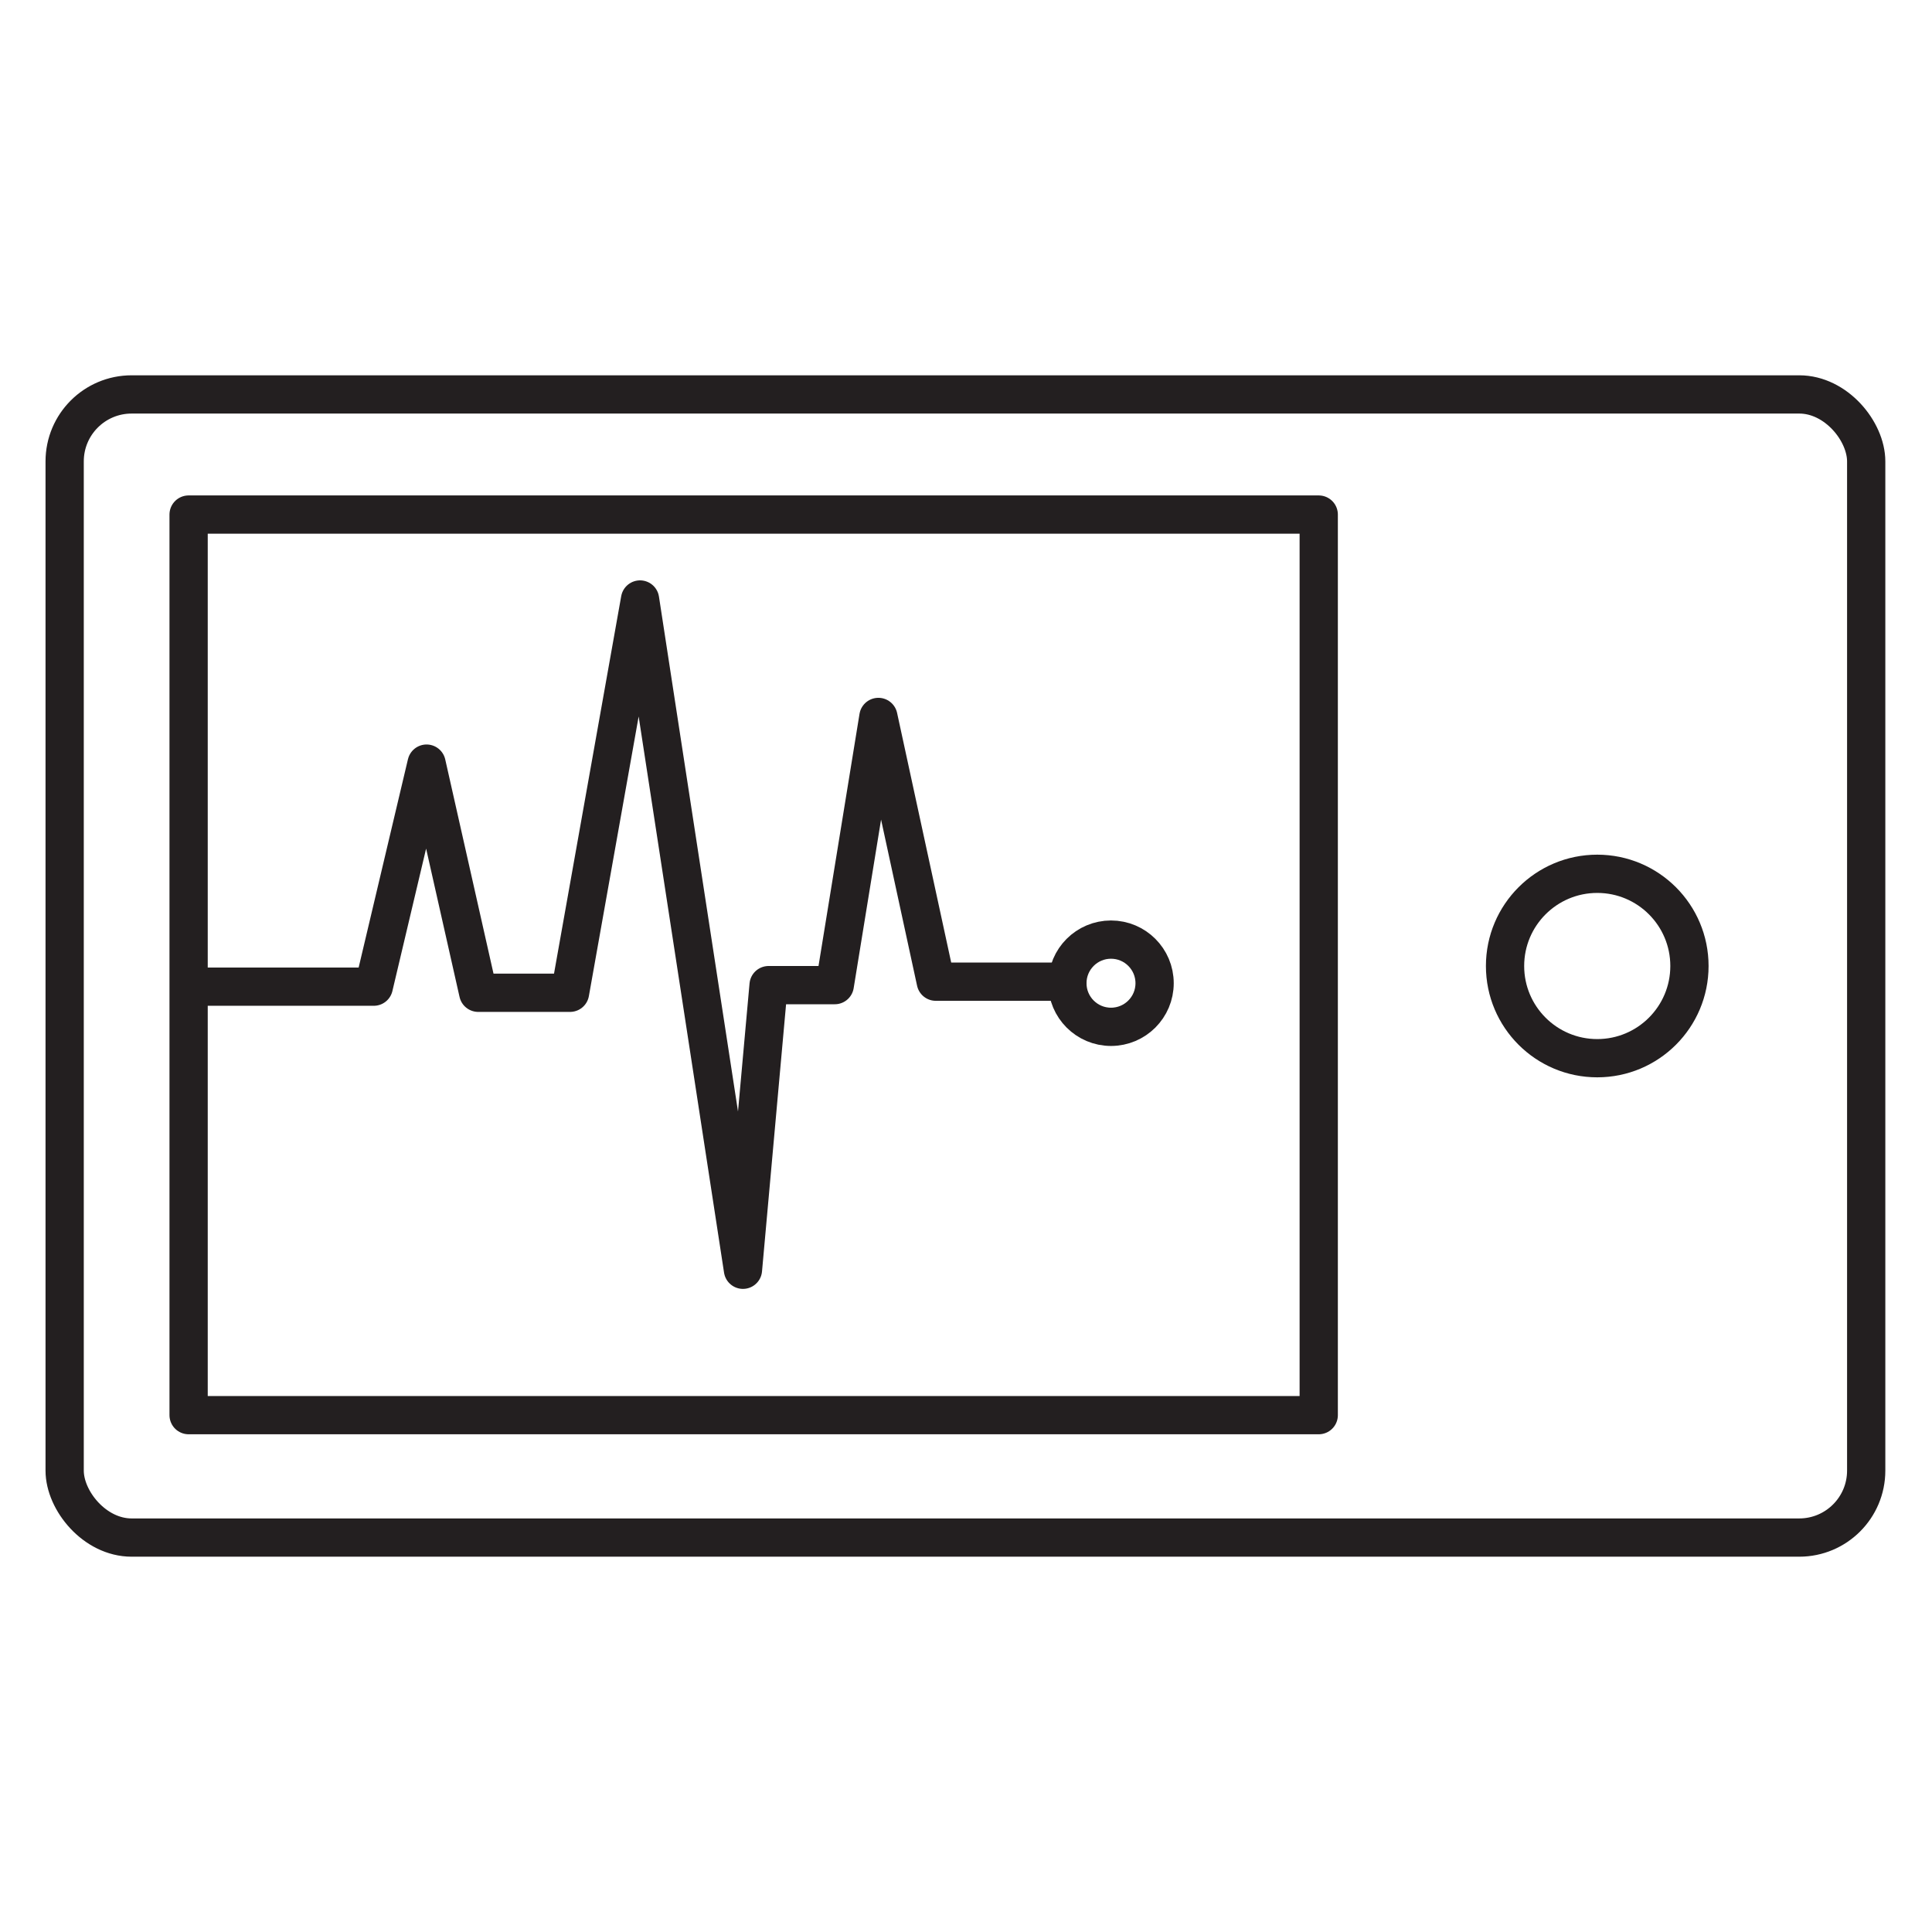
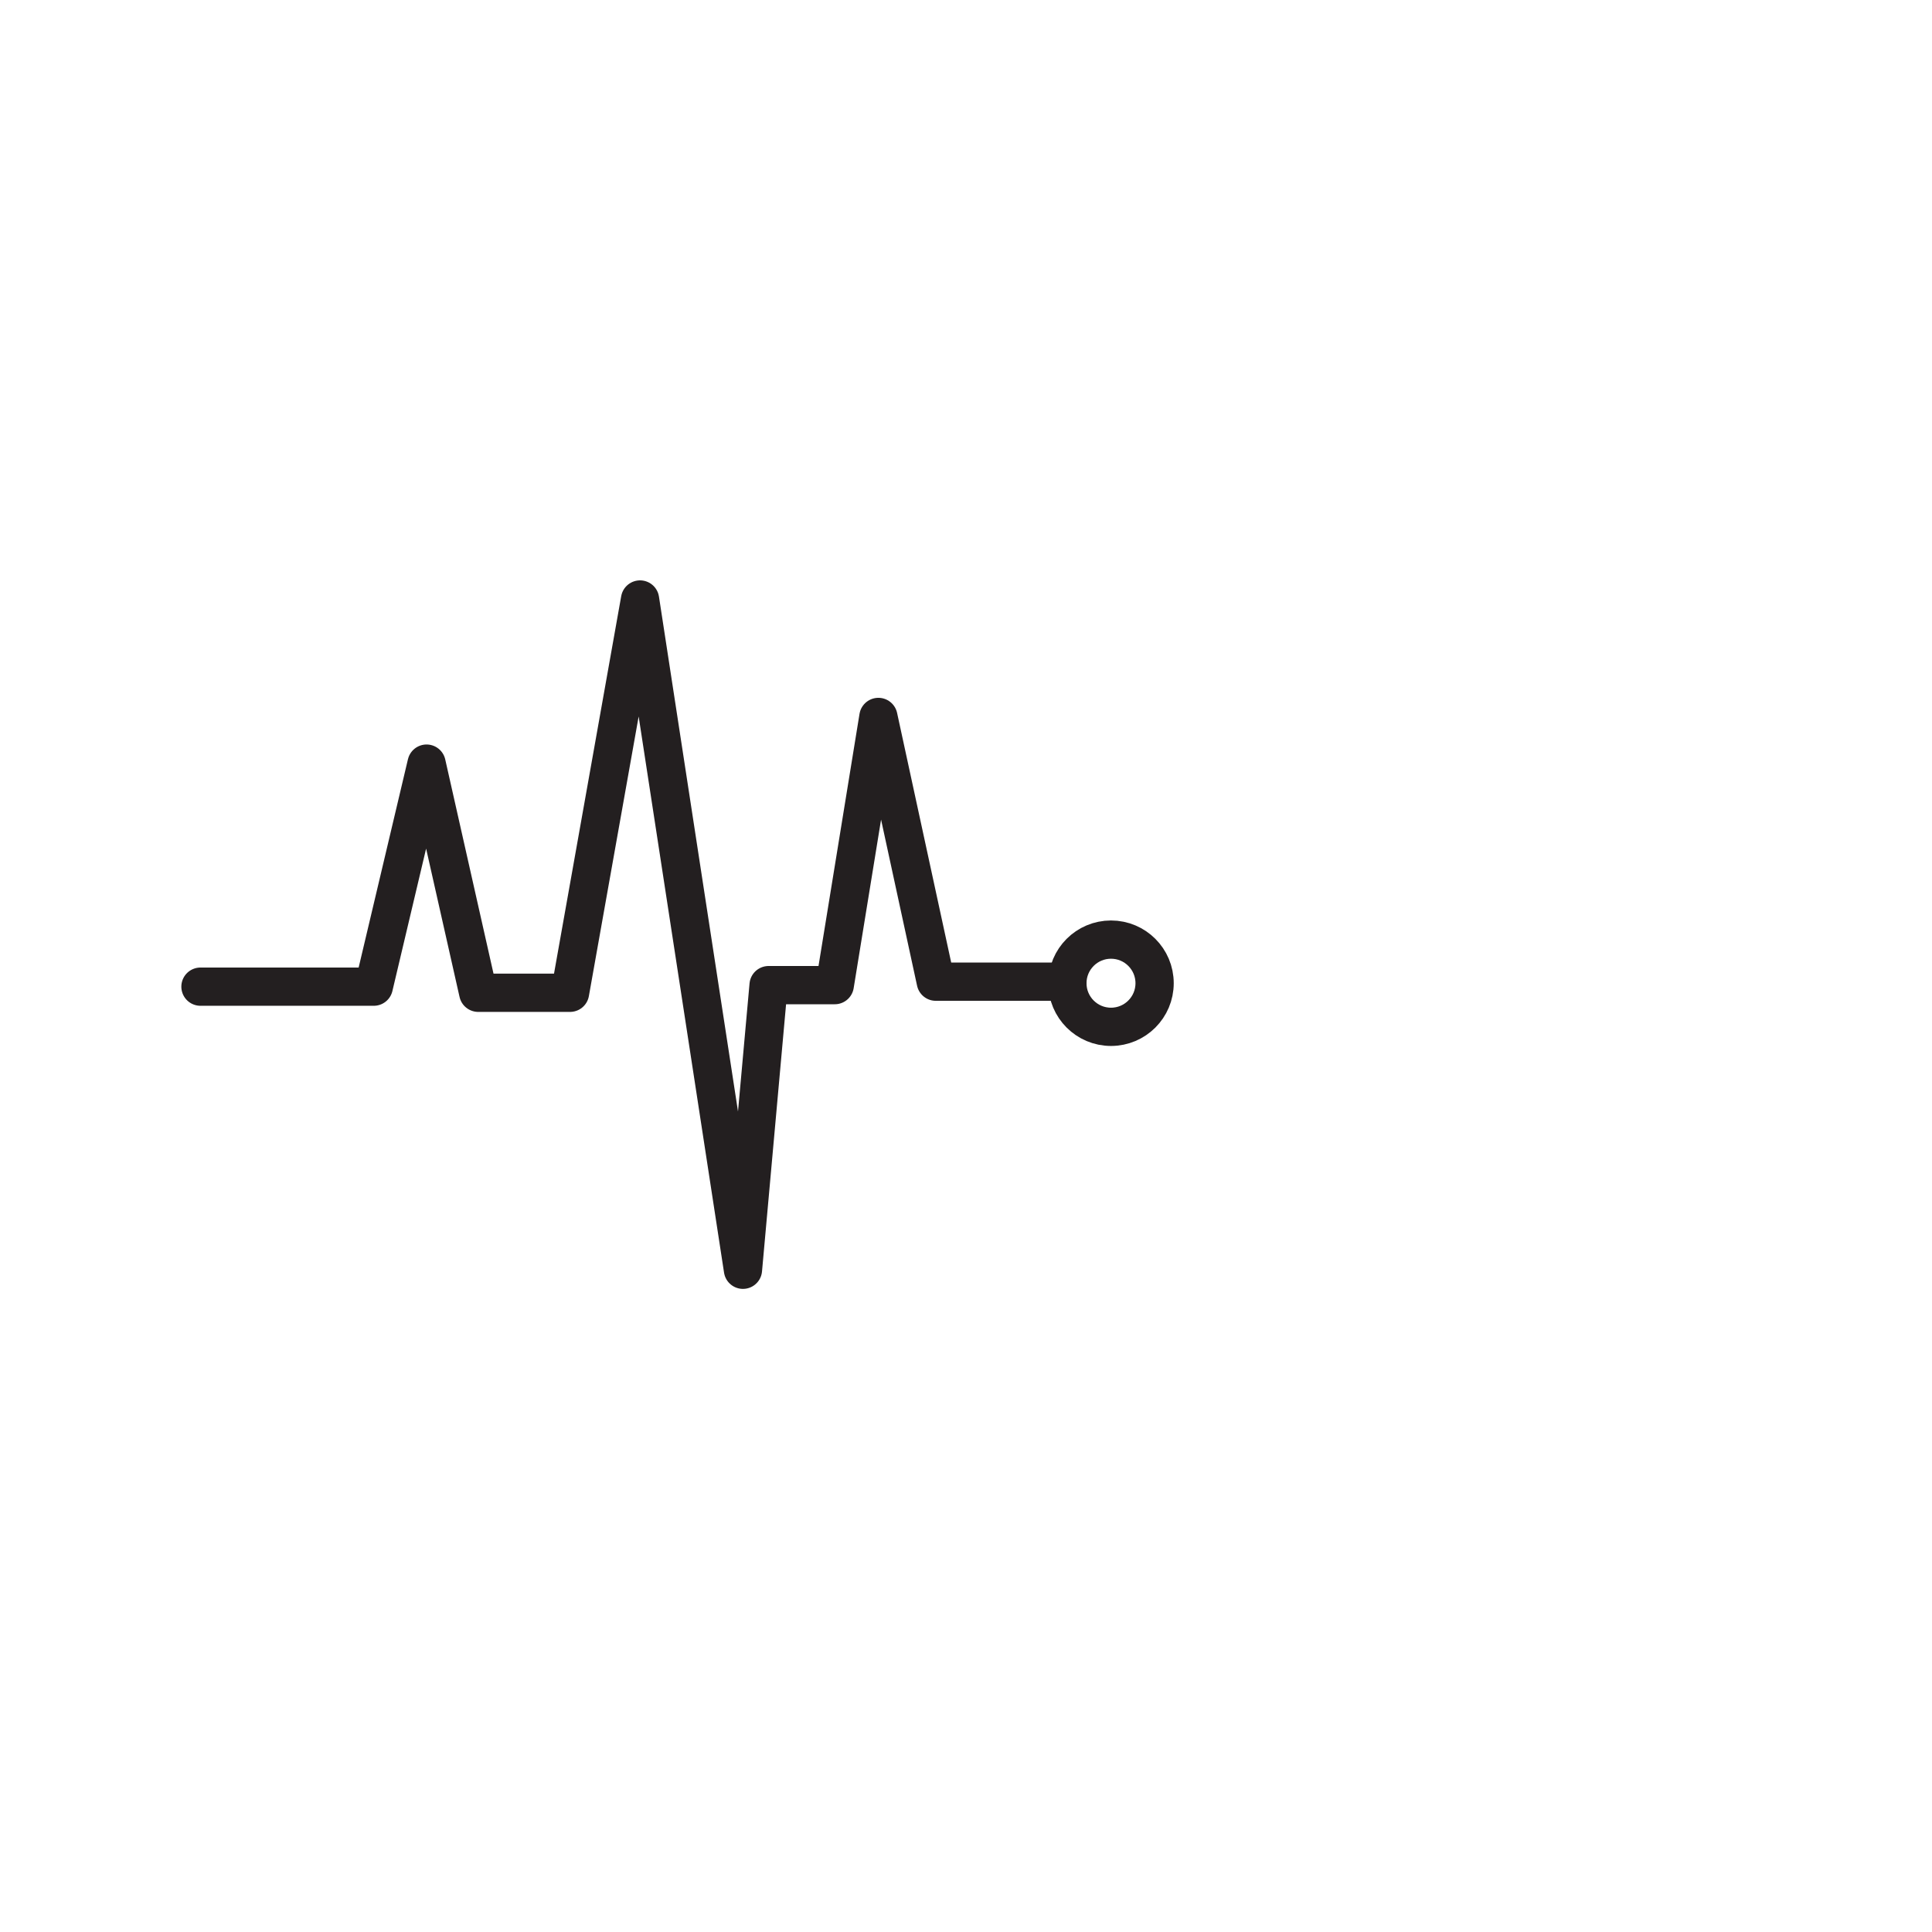
<svg xmlns="http://www.w3.org/2000/svg" viewBox="0 0 50.5 50.5">
  <defs>
    <style>.a{fill:none;stroke:#231f20;stroke-linecap:round;stroke-linejoin:round;}</style>
  </defs>
  <title>pq</title>
-   <rect class="a" x="1.69" y="10.31" width="47.09" height="29.88" rx="1.75" ry="1.75" />
-   <rect class="a" x="4.93" y="13.45" width="29.54" height="23.54" />
  <polyline class="a" points="5.24 25.79 9.77 25.79 11.15 19.96 12.5 25.95 14.9 25.95 16.73 15.67 19.42 33.19 20.09 25.75 21.82 25.75 22.96 18.74 24.46 25.66 27.9 25.66" />
  <circle class="a" cx="29.04" cy="25.7" r="1.14" />
-   <circle class="a" cx="41.75" cy="25.25" r="2.41" />
</svg>